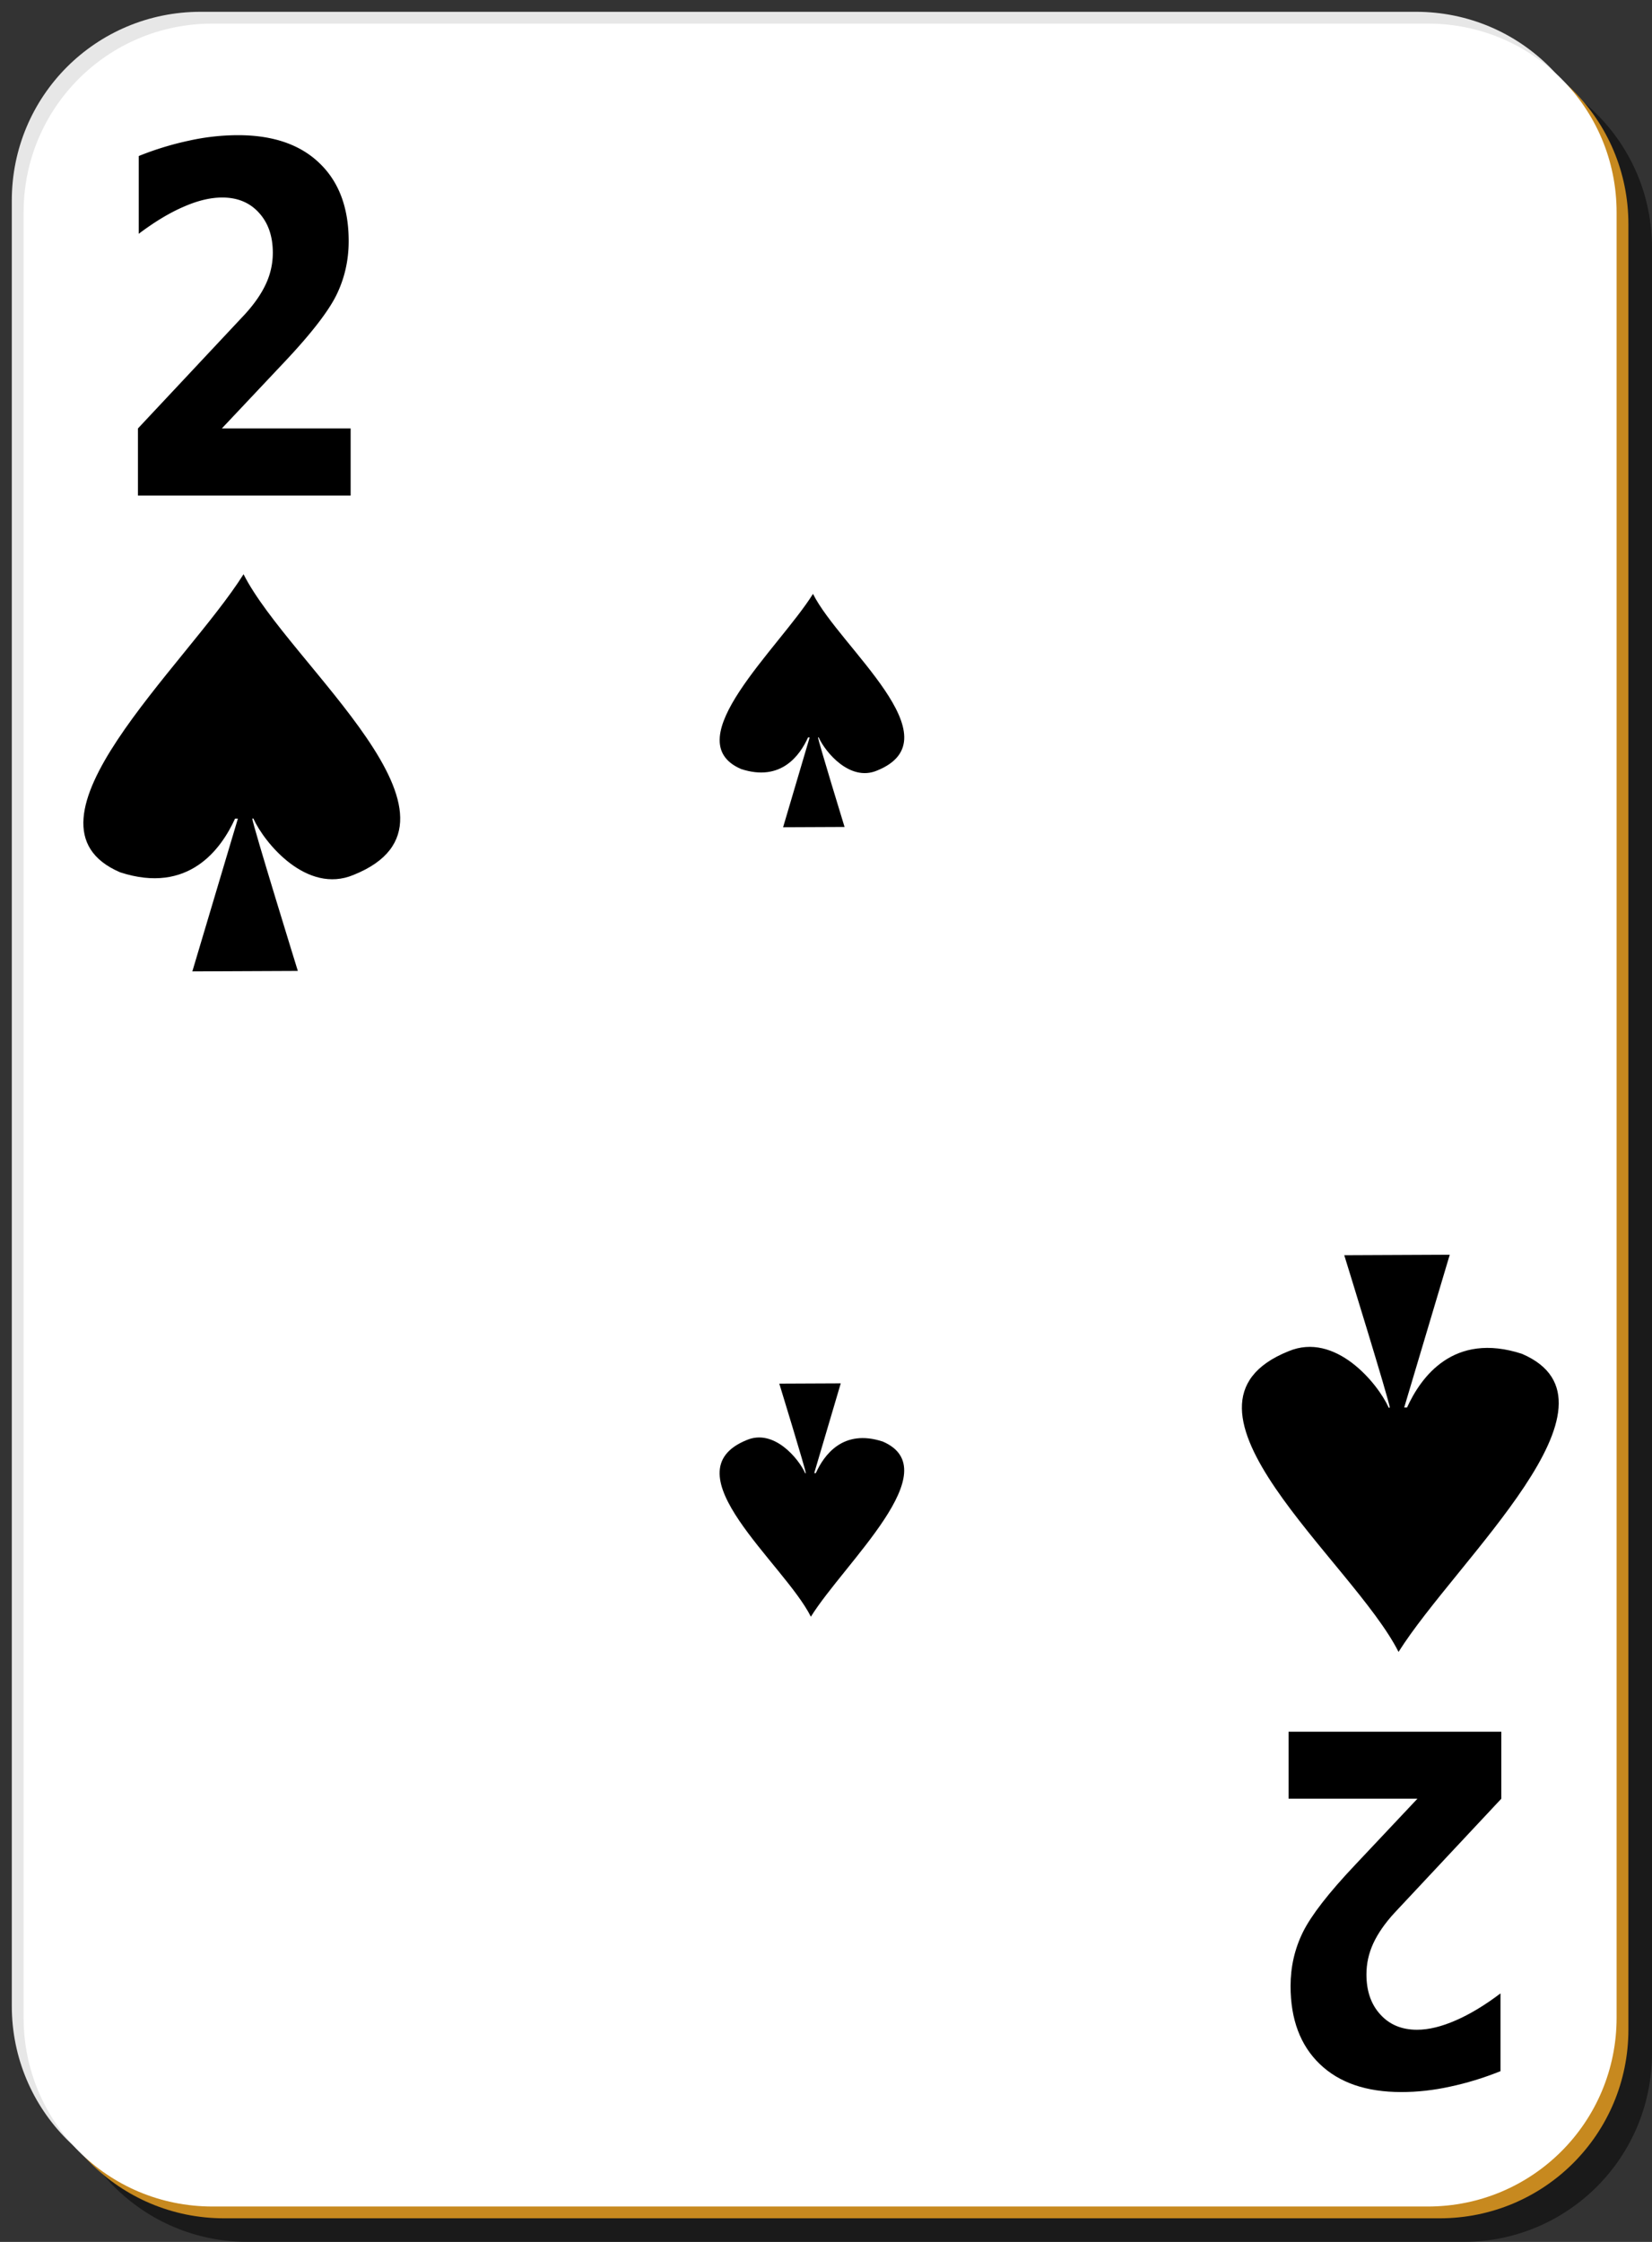
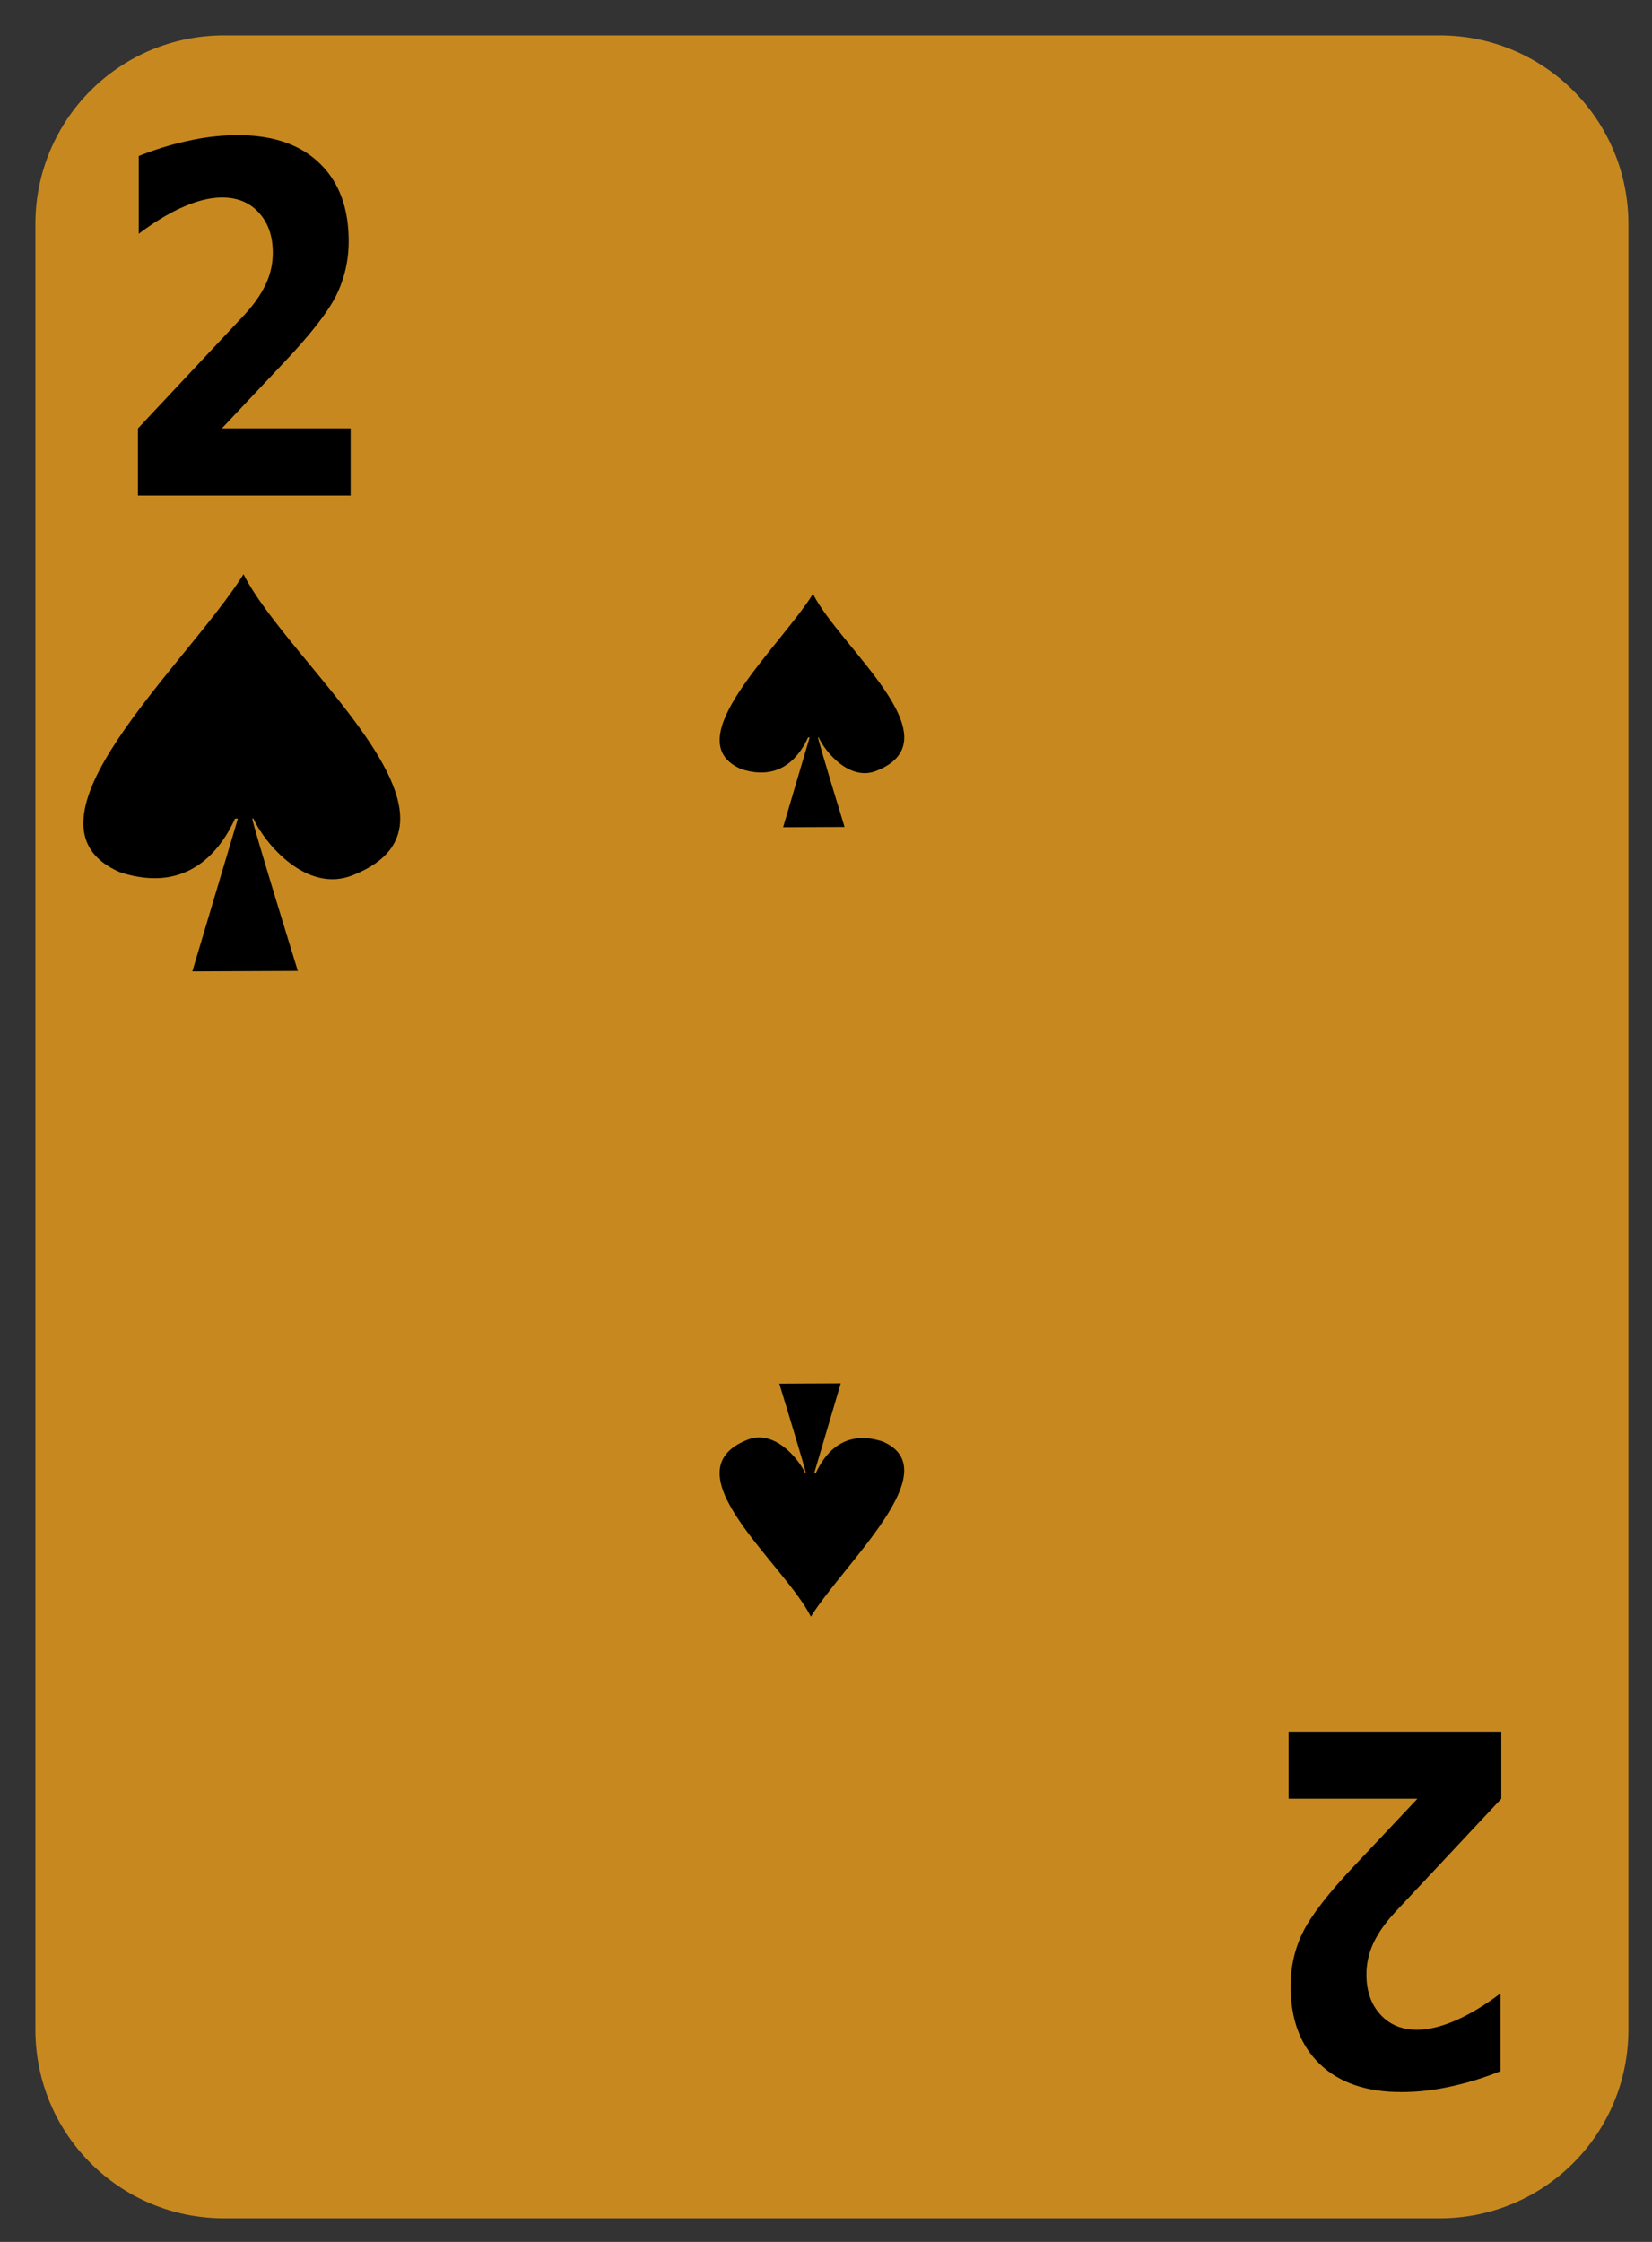
<svg xmlns="http://www.w3.org/2000/svg" viewBox="0 0 140 190" version="1.0">
  <rect x="0" y="0" width="140" height="190" fill="#333333" stroke="none" />
-   <path d="M21 5h103c8.86 0 16 7.136 16 16v153c0 8.86-7.14 16-16 16H21c-8.864 0-16-7.14-16-16V21c0-8.864 7.136-16 16-16z" fill-opacity=".498" />
-   <path d="M17 1h103c8.86 0 16 7.136 16 16v153c0 8.86-7.14 16-16 16H17c-8.864 0-16-7.14-16-16V17C1 8.136 8.136 1 17 1z" fill="#e7e7e7" />
  <path d="M19 3h103c8.86 0 16 7.136 16 16v153c0 8.86-7.14 16-16 16H19c-8.864 0-16-7.14-16-16V19c0-8.864 7.136-16 16-16z" fill="#c7891f" />
-   <path d="M18 2h103c8.86 0 16 7.136 16 16v153c0 8.86-7.14 16-16 16H18c-8.864 0-16-7.14-16-16V18C2 9.136 9.136 2 18 2z" fill="#fff" />
  <path d="M68.898 50.33c-2.87 4.598-11.673 12.425-6.097 14.843 3.387 1.114 4.994-1.166 5.676-2.673h.136l-2.248 7.607 5.208-.023s-2.242-7.312-2.248-7.592h.054c.551 1.233 2.645 3.783 4.946 2.813 6.727-2.724-3.179-10.473-5.427-14.975zM68.717 137.015c2.87-4.598 11.673-12.425 6.097-14.843-3.387-1.114-4.994 1.166-5.676 2.673h-.136l2.248-7.607-5.208.023s2.242 7.312 2.248 7.592h-.054c-.551-1.233-2.645-3.783-4.946-2.813-6.727 2.724 3.179 10.473 5.427 14.975zM20.64 48.665C15.71 56.488.6 69.81 10.18 73.928c5.81 1.892 8.57-1.984 9.74-4.55h.24L16.3 82.326l8.94-.04s-3.85-12.446-3.86-12.918h.09c.95 2.096 4.54 6.437 8.49 4.781 11.54-4.633-5.46-17.82-9.32-25.483z" fill-rule="evenodd" />
  <path d="M18.8 36.311h10.915v5.687H11.69v-5.687l9.054-9.665c.809-.884 1.407-1.748 1.794-2.592a6.232 6.232 0 00.582-2.632c0-1.406-.393-2.538-1.18-3.396-.775-.857-1.81-1.286-3.106-1.286-.997 0-2.088.261-3.273.784-1.185.509-2.453 1.273-3.805 2.291v-6.591a25.694 25.694 0 014.27-1.306 19.312 19.312 0 014.137-.462c2.968 0 5.272.79 6.911 2.371 1.65 1.58 2.475 3.784 2.475 6.61 0 1.635-.349 3.162-1.046 4.582-.698 1.406-2.166 3.295-4.403 5.666l-5.3 5.626" />
  <g>
-     <path d="M118.52 139.999c4.93-7.824 20.04-21.147 10.46-25.263-5.81-1.892-8.57 1.984-9.74 4.549H119l3.86-12.946-8.94.04s3.85 12.445 3.86 12.922h-.09c-.95-2.1-4.54-6.441-8.49-4.786-11.54 4.634 5.46 17.824 9.32 25.484z" fill-rule="evenodd" />
-   </g>
+     </g>
  <path d="M120.12 152.44H109.2v-5.68h18.03v5.68l-9.05 9.67c-.81.88-1.41 1.75-1.8 2.59-.39.85-.58 1.72-.58 2.63 0 1.41.39 2.54 1.18 3.4.78.86 1.81 1.29 3.11 1.29.99 0 2.08-.27 3.27-.79 1.18-.51 2.45-1.27 3.8-2.29v6.59c-1.44.58-2.86 1.01-4.27 1.31-1.4.31-2.78.46-4.13.46-2.97 0-5.27-.79-6.91-2.37-1.65-1.58-2.48-3.79-2.48-6.61 0-1.64.35-3.16 1.05-4.58.7-1.41 2.16-3.3 4.4-5.67l5.3-5.63" />
</svg>